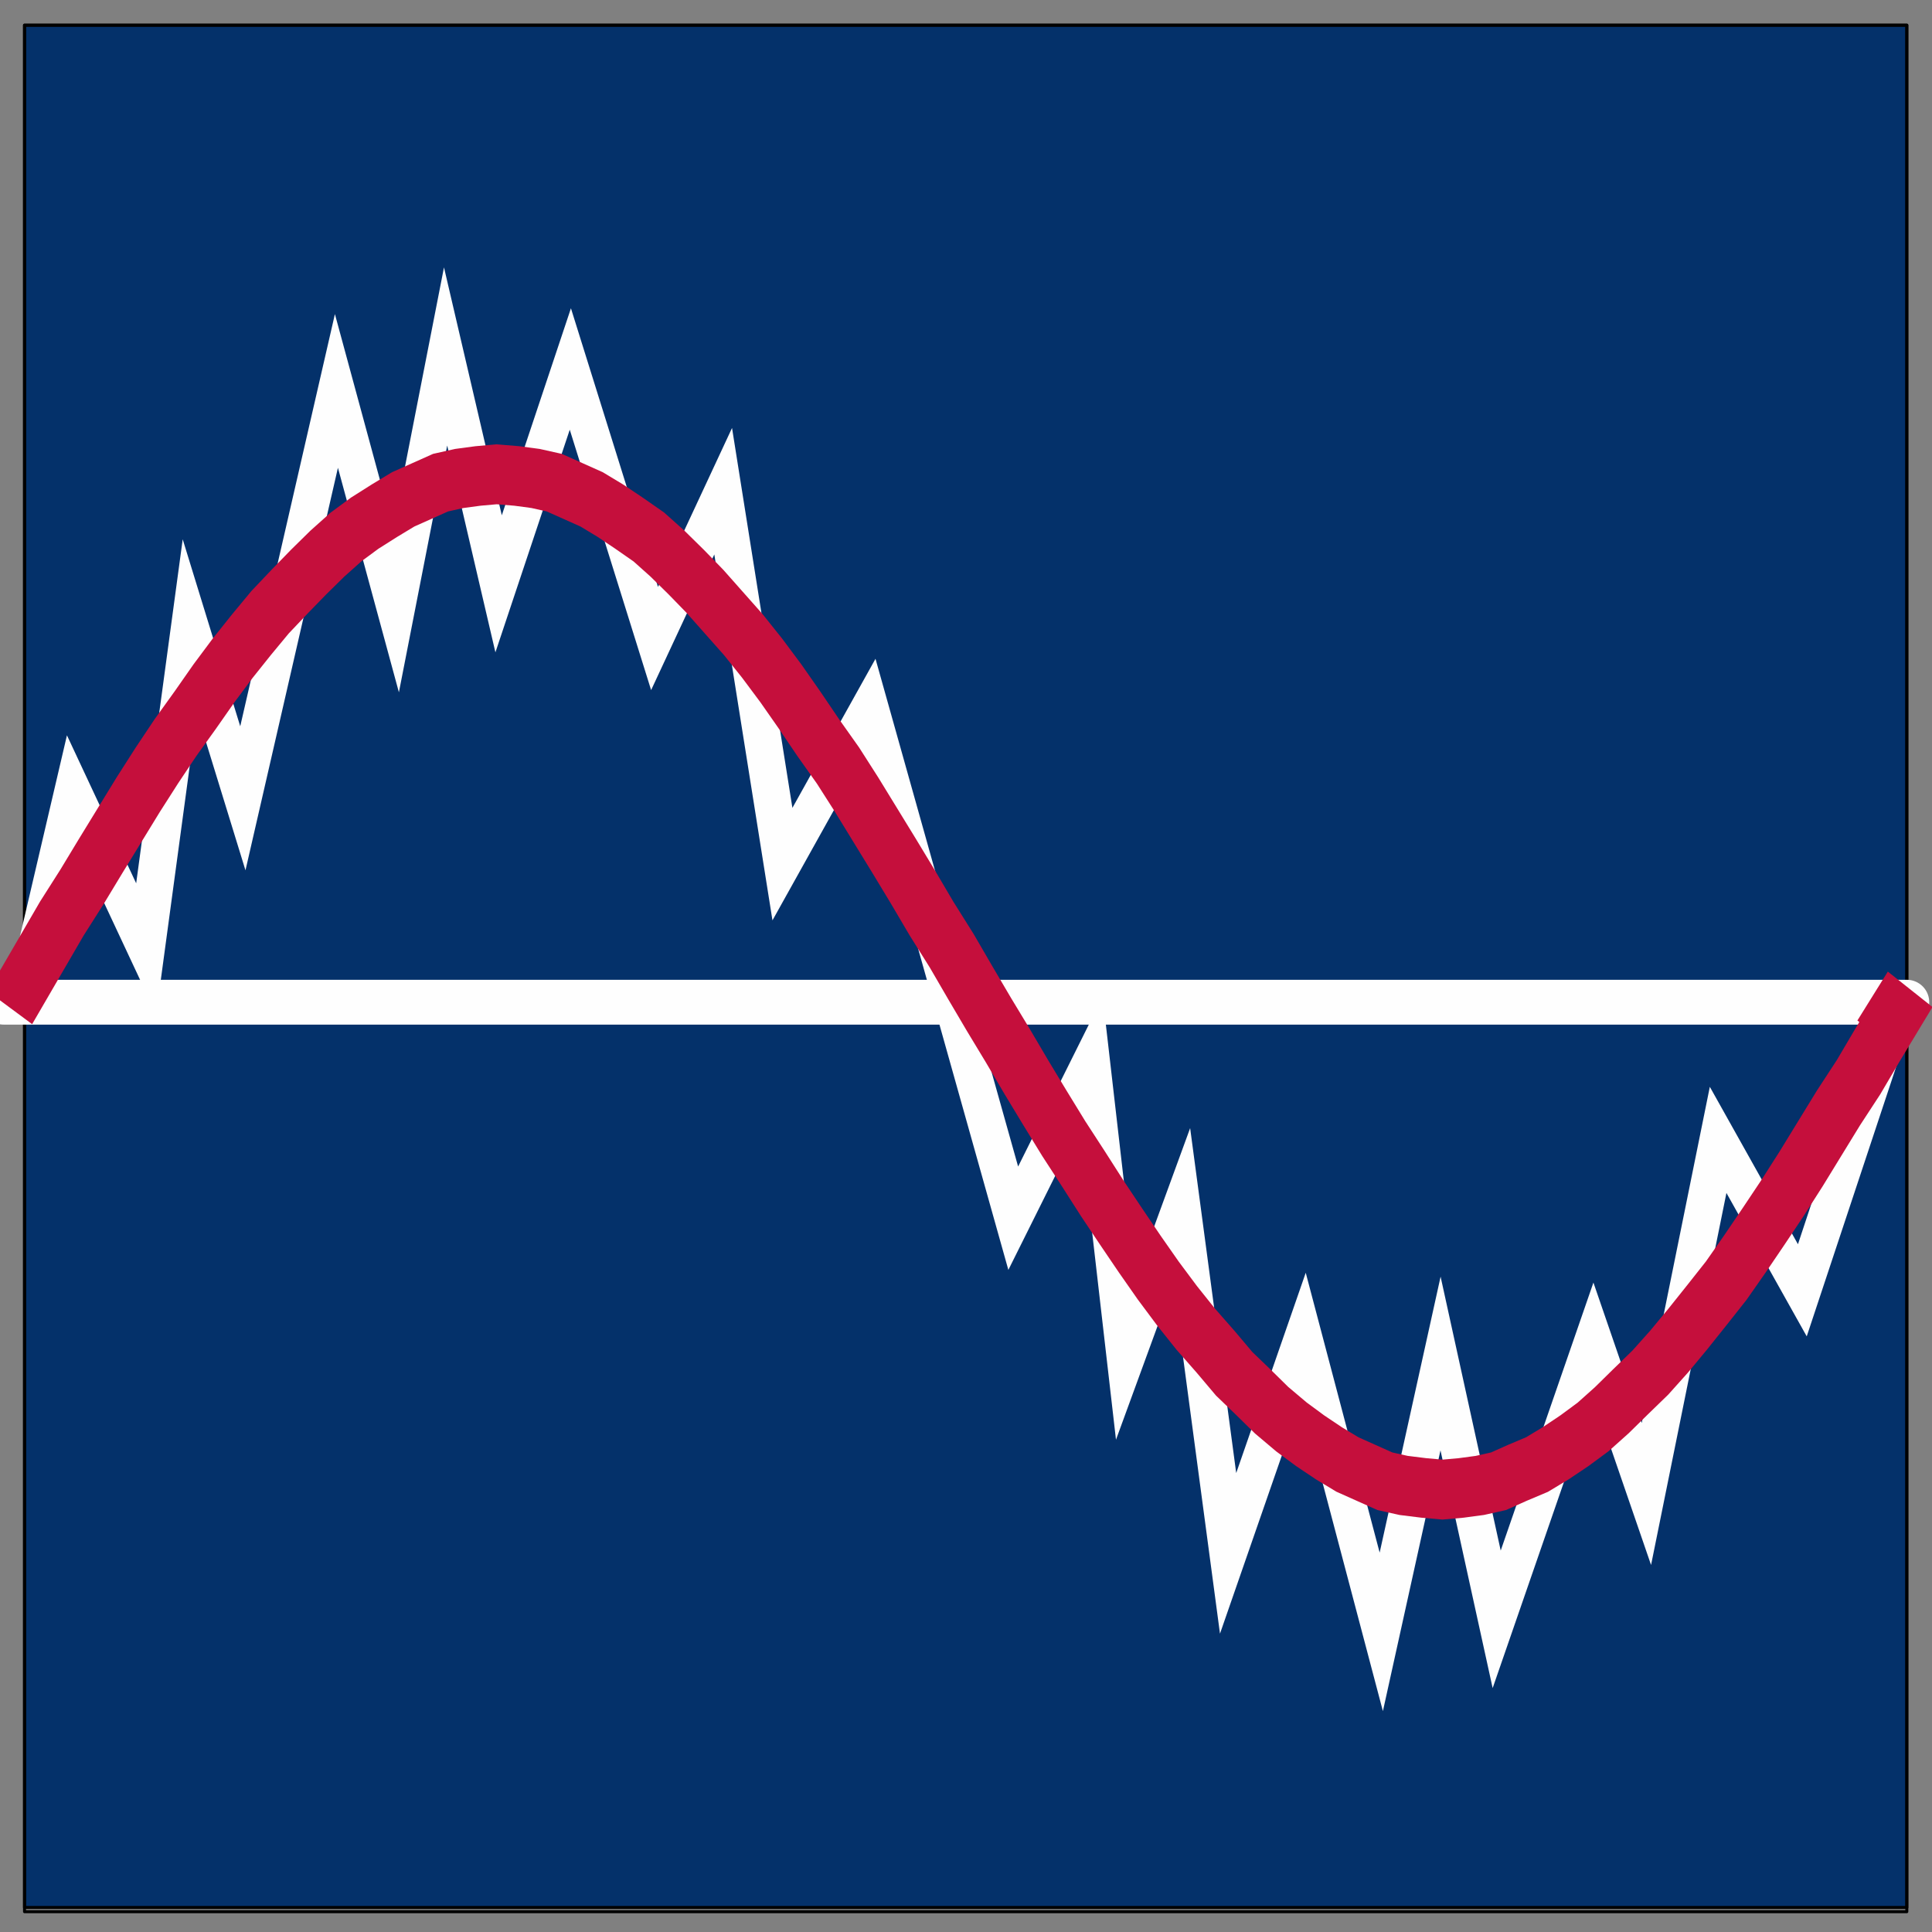
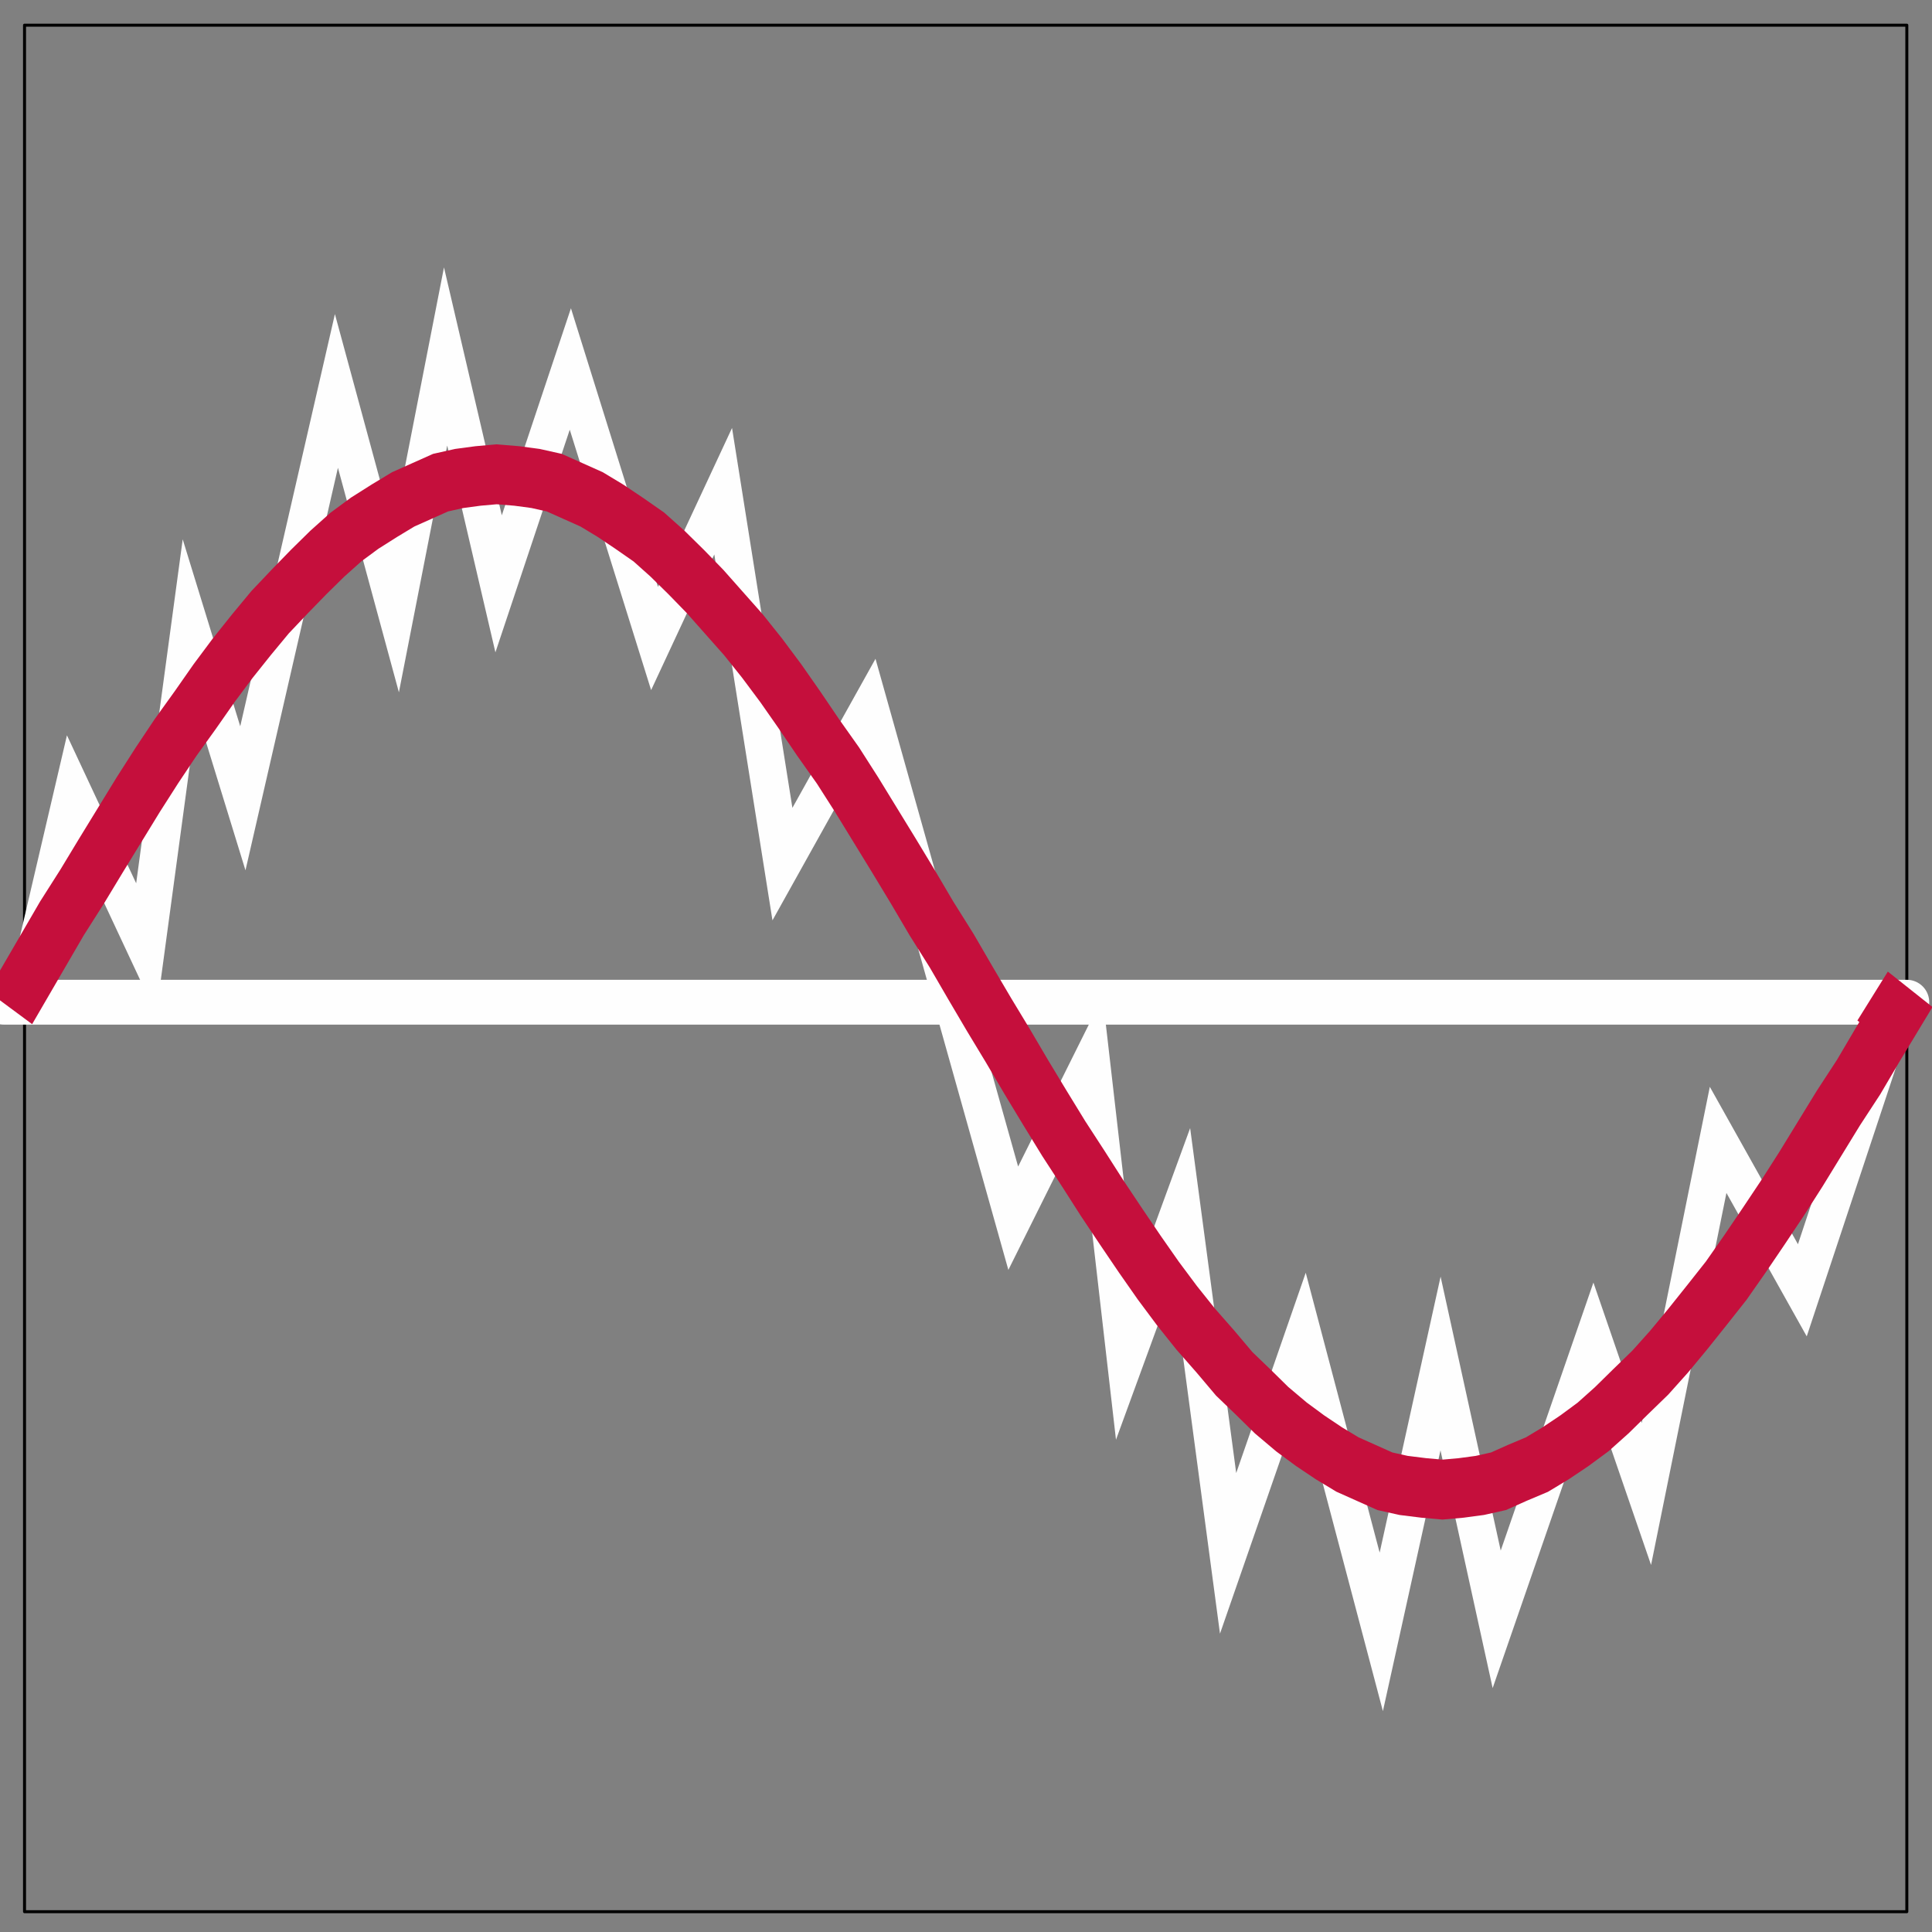
<svg xmlns="http://www.w3.org/2000/svg" xml:space="preserve" width="129.327mm" height="129.327mm" version="1.1" style="shape-rendering:geometricPrecision; text-rendering:geometricPrecision; image-rendering:optimizeQuality; fill-rule:evenodd; clip-rule:evenodd" viewBox="0 0 12932.7 12932.7">
  <rect x="0" y="0" width="12932.7" height="12932.7" fill="#808080" stroke="none" />
  <defs>
    <style type="text/css">
   
    .str2 {stroke:#FEFEFE;stroke-width:250;stroke-linecap:round;stroke-miterlimit:22.926}
    .str1 {stroke:#FEFEFE;stroke-width:300;stroke-linecap:round;stroke-linejoin:round;stroke-miterlimit:22.926}
    .str0 {stroke:black;stroke-width:20;stroke-linecap:round;stroke-linejoin:round;stroke-miterlimit:22.926}
    .fil1 {fill:none}
    .fil0 {fill:#04316A}
    .fil2 {fill:#C50F3C;fill-rule:nonzero}
   
  </style>
  </defs>
  <g id="Ebene_x0020_1">
 </g>
  <g id="Ebene_x0020_2">
-     <rect class="fil0 str0" x="164.17" y="168.52" width="12600" height="12600" />
    <rect class="fil1 str0" x="164.18" y="168.52" width="12600" height="12628.27" />
    <line class="fil1 str1" x1="24.92" y1="6708.71" x2="12764.18" y2="6708.71" />
    <polyline class="fil1 str2" points="164.18,6686.36 487.79,5301.89 978.43,6350.73 1270.72,4190.12 1625.66,5343.84 2252,2616.85 2650.45,4084.37 2982.74,2386.11 3337.67,3908.06 3817.87,2470.02 4381.58,4274.03 4840.9,3288.11 5237.59,5784.36 5822.18,4735.52 6782.58,8154.74 7305.12,7105.61 7534.2,9098.69 7910.01,8070.83 8220.84,10398.1 8724.26,8947.79 9246.22,10923.68 9642.9,9127.3 10018.71,10839.77 10665.93,8968.77 11020.87,10000.7 11501.07,7630.32 12064.78,8637.2 12691.12,6749.29 " />
    <g>
      <path class="fil2" d="M16.05 6469l296.26 219.38 -97.16 167.24 -296.26 -219.38 97.16 -167.24zm421.38 4.01l-125.12 215.37 -296.26 -219.38 125.12 -215.37 0 0 296.26 219.38zm125.12 -215.36l-125.12 215.36 -296.26 -219.38 125.12 -215.36 4.21 -6.92 292.05 226.3zm-296.26 -219.38l2.01 -3.45 2.2 -3.47 -4.21 6.92zm427.17 13.74l-135.12 212.56 -287.84 -233.22 135.12 -212.56 290.24 229.35 -2.4 3.87zm2.4 -3.87l-1.16 1.93 -1.24 1.94 2.4 -3.87zm125.12 -206.98l-125.12 206.98 -292.64 -225.48 125.12 -206.98 0.64 -1.05 292 226.53zm-292.64 -225.48l0.25 -0.42 0.39 -0.63 -0.64 1.05zm417.12 22.36l-125.12 204.17 -291.36 -227.58 125.12 -204.17 0 0 291.36 227.58zm125.12 -204.17l-125.12 204.17 -291.36 -227.58 125.12 -204.17 2.02 -3.23 289.34 230.81zm-291.36 -227.58l1.03 -1.68 0.99 -1.55 -2.02 3.23zm414.46 35.02l-125.12 195.79 -287.32 -234.04 125.12 -195.79 2.2 -3.37 285.12 237.41zm-287.32 -234.04l1.12 -1.75 1.08 -1.62 -2.2 3.37zm410.24 50.02l-125.12 187.39 -282.92 -240.78 125.12 -187.39 3.88 -5.61 279.04 246.39zm-282.92 -240.78l1.98 -2.97 1.9 -2.64 -3.88 5.61zm411.68 61.79l-132.64 184.6 -275.16 -252 132.64 -184.6 276.65 249.89 -1.49 2.11zm1.49 -2.11l-0.93 1.33 -0.56 0.78 1.49 -2.11zm125.1 -179l-125.1 179 -278.14 -247.78 125.1 -179 3.54 -4.91 274.6 252.69zm-278.14 -247.78l1.81 -2.59 1.73 -2.32 -3.54 4.91zm399.72 84.88l-125.12 167.81 -271.06 -257.6 125.12 -167.81 3.97 -5.14 267.09 262.74zm-271.06 -257.6l1.9 -2.55 2.07 -2.59 -3.97 5.14zm392.2 106.11l-125.11 156.63 -263.12 -267.88 125.11 -156.63 2.18 -2.68 260.94 270.56zm-263.12 -267.88l1.08 -1.36 1.1 -1.32 -2.18 2.68zm386.07 119.53l-125.13 151.03 -258.76 -273.24 125.13 -151.03 8.46 -9.55 250.3 282.79zm-258.76 -273.24l4.13 -4.98 4.33 -4.57 -8.46 9.55zm382.93 142.94l-132.63 139.85 -241.84 -292.34 132.63 -139.85 1.63 -1.69 240.21 294.03zm-241.84 -292.34l0.53 -0.56 1.1 -1.13 -1.63 1.69zm365.33 165.37l-125.12 128.66 -238.58 -295.72 125.12 -128.66 2.93 -2.94 235.65 298.66zm-238.58 -295.72l1.3 -1.34 1.63 -1.6 -2.93 2.94zm360.77 175.6l-125.12 123.06 -232.72 -301.6 125.12 -123.06 6.37 -5.98 226.35 307.58zm-232.72 -301.6l3.18 -3.13 3.19 -2.85 -6.37 5.98zm351.47 195.7l-125.12 111.88 -219.98 -313.56 125.12 -111.88 13.09 -10.65 206.89 324.21zm-219.98 -313.56l6.35 -5.68 6.74 -4.97 -13.09 10.65zm332.01 231.91l-125.12 92.3 -193.8 -334.86 125.12 -92.3 10.3 -7.05 183.5 341.91zm-193.8 -334.86l5.08 -3.75 5.22 -3.3 -10.3 7.05zm316.12 258.01l-132.62 83.9 -173.2 -348.96 132.62 -83.9 3.08 -1.9 170.12 350.86zm-173.2 -348.96l1.41 -0.89 1.67 -1.01 -3.08 1.9zm295.24 275.34l-125.12 75.52 -167.04 -352.76 125.12 -75.52 18.29 -9.57 148.75 362.33zm-167.04 -352.76l8.9 -5.37 9.39 -4.2 -18.29 9.57zm273.87 306.39l-125.12 55.94 -130.46 -371.9 125.12 -55.94 0 0 130.46 371.9zm125.12 -55.94l-125.12 55.94 -130.46 -371.9 125.12 -55.94 30.82 -10.24 99.64 382.14zm-130.46 -371.9l14.99 -6.7 15.83 -3.54 -30.82 10.24zm224.76 354.17l-125.12 27.97 -68.82 -392.38 125.12 -27.97 13.51 -2.42 55.31 394.8zm-68.82 -392.38l6.8 -1.52 6.71 -0.9 -13.51 2.42zm180.44 378.02l-125.13 16.78 -41.8 -397.22 125.13 -16.78 6.92 -0.77 34.88 397.99zm-41.8 -397.22l3.39 -0.45 3.53 -0.32 -6.92 0.77zm160 386.81l-125.12 11.18 -27.96 -398.76 125.12 -11.18 26.93 -0.09 1.03 398.85zm-27.96 -398.76l13.47 -1.2 13.46 1.11 -26.93 0.09zm136.15 410.03l-135.12 -11.18 25.9 -398.94 135.12 11.18 7.95 0.87 -33.85 398.07zm25.9 -398.94l3.82 0.32 4.13 0.55 -7.95 -0.87zm91.27 414.85l-125.12 -16.78 41.8 -397.2 125.12 16.78 13.51 2.41 -55.31 394.79zm41.8 -397.2l6.82 0.91 6.69 1.5 -13.51 -2.41zm69.81 422.76l-125.12 -27.97 68.82 -392.38 125.12 27.97 30.82 10.24 -99.64 382.14zm68.82 -392.38l15.83 3.54 14.99 6.7 -30.82 -10.24zm25.48 438.08l-125.12 -55.94 130.46 -371.9 125.12 55.94 0 0 -130.46 371.9zm125.12 55.94l-125.12 -55.94 130.46 -371.9 125.12 55.94 18.29 9.57 -148.75 362.33zm130.46 -371.9l9.39 4.2 8.9 5.37 -18.29 -9.57zm-23.63 437.85l-125.12 -75.52 167.04 -352.76 125.12 75.52 6.94 4.42 -173.98 348.34zm167.04 -352.76l3.49 2.11 3.45 2.31 -6.94 -4.42zm-48.86 432.24l-125.12 -83.9 180.92 -343.92 125.12 83.9 2.51 1.71 -183.43 342.21zm180.92 -343.92l1.45 0.97 1.06 0.74 -2.51 -1.71zm-50.82 434.51l-132.61 -92.3 185.94 -340.5 132.61 92.3 17.02 13.47 -202.96 327.03zm185.94 -340.5l8.83 6.14 8.19 7.33 -17.02 -13.47zm-77.84 438.91l-125.12 -111.88 219.98 -313.56 125.12 111.88 6.37 5.98 -226.35 307.58zm219.98 -313.56l3.19 2.85 3.18 3.13 -6.37 -5.98zm-101.23 430.64l-125.12 -123.06 232.72 -301.6 125.12 123.06 2.92 2.93 -235.64 298.67zm232.72 -301.6l1.62 1.59 1.3 1.34 -2.92 -2.93zm-110.51 427.33l-125.13 -128.66 238.56 -295.74 125.13 128.66 5.96 6.42 -244.52 289.32zm238.56 -295.74l3.05 3.14 2.91 3.28 -5.96 -6.42zm13.23 580.2l-257.75 -290.88 250.48 -282.9 257.75 290.88 6.31 7.5 -256.79 275.4zm250.48 -282.9l3.24 3.65 3.07 3.85 -6.31 -7.5zm-131.67 432.03l-125.12 -156.63 263.1 -267.9 125.12 156.63 3.98 5.15 -267.08 262.75zm263.1 -267.9l2.1 2.63 1.88 2.52 -3.98 -5.15zm-141.96 430.56l-125.12 -167.81 271.06 -257.6 125.12 167.81 3.54 4.91 -274.6 252.69zm271.06 -257.6l1.73 2.32 1.81 2.59 -3.54 -4.91zm-149.49 431.69l-125.11 -179 278.14 -247.78 125.11 179 1.62 2.35 -279.76 245.43zm278.14 -247.78l0.9 1.29 0.72 1.06 -1.62 -2.35zm-154.64 430.03l-125.12 -184.6 281.38 -243.08 125.12 184.6 -279.08 246.39 -2.3 -3.31zm2.3 3.31l-1.33 -1.88 -0.97 -1.43 2.3 3.31zm132.63 187.39l-132.63 -187.39 276.78 -249.7 132.63 187.39 5.27 7.83 -282.05 241.87zm276.78 -249.7l2.74 3.87 2.53 3.96 -5.27 -7.83zm-156.93 437.66l-125.12 -195.79 287.32 -234.04 125.12 195.79 2.02 3.23 -289.34 230.81zm287.32 -234.04l0.99 1.55 1.03 1.68 -2.02 -3.23zm-164.22 434.98l-125.12 -204.17 291.36 -227.58 125.12 204.17 -291.36 227.59 0 -0.01zm125.13 204.18l-125.13 -204.17 291.36 -227.6 125.13 204.17 0.64 1.06 -292 226.54zm291.36 -227.6l0.64 1.06 -0.7 -1.15 0.06 0.09zm-166.88 433.52l-125.12 -206.98 292.64 -225.48 125.12 206.98 1.22 2.04 -293.86 223.44zm292.64 -225.48l0.73 1.21 0.49 0.83 -1.22 -2.04zm-168.74 436l-125.12 -212.56 295.08 -221.4 125.12 212.56 -292.1 226.31 -2.98 -4.91zm2.98 4.91l-1.45 -2.32 -1.53 -2.59 2.98 4.91zm135.12 215.36l-135.12 -215.36 289.12 -231.22 135.12 215.36 3.57 5.92 -292.69 225.3zm289.12 -231.22l1.77 2.81 1.8 3.11 -3.57 -5.92zm-167.57 440.67l-125.12 -215.37 296.26 -219.38 125.12 215.37 -295.68 220.38 -0.58 -1zm0.58 1l-0.58 -1 0.65 1.12 -0.07 -0.12zm125.11 212.56l-125.11 -212.56 295.1 -221.38 125.11 212.56 -293.87 223.44 -1.23 -2.06zm1.23 2.06l-0.66 -1.1 -0.57 -0.96 1.23 2.06zm125.12 206.97l-125.12 -206.97 292.64 -225.5 125.12 206.97 1.22 2.06 -293.86 223.44zm292.64 -225.5l0.28 0.47 0.94 1.59 -1.22 -2.06zm-168.74 436.01l-125.12 -212.57 295.08 -221.38 125.12 212.57 -293.86 223.44 -1.22 -2.06zm1.22 2.06l-0.28 -0.47 -0.94 -1.59 1.22 2.06zm125.12 206.97l-125.12 -206.97 292.64 -225.5 125.12 206.97 -292 226.54 -0.64 -1.04zm0.64 1.04l-0.64 -1.04 -0.19 -0.32 0.83 1.36zm125.12 204.17l-125.12 -204.17 291.36 -227.58 125.12 204.17 -288.54 232.06 -2.82 -4.48zm2.82 4.48l-1.32 -2.03 -1.5 -2.45 2.82 4.48zm132.62 204.18l-132.62 -204.18 285.72 -236.54 132.62 204.18 0.8 1.25 -286.52 235.29zm285.72 -236.54l0.8 1.25 -0.73 -1.14 -0.07 -0.11zm-161.4 431.07l-125.12 -195.78 287.32 -234.04 125.12 195.78 -285.12 237.42 -2.2 -3.38zm2.2 3.38l-0.93 -1.39 -1.27 -1.99 2.2 3.38zm125.13 187.39l-125.13 -187.39 282.92 -240.8 125.13 187.39 -282.15 241.94 -0.77 -1.14zm0.77 1.14l-0.59 -0.87 -0.18 -0.27 0.77 1.14zm125.12 184.6l-125.12 -184.6 281.38 -243.08 125.12 184.6 -279.75 245.44 -1.63 -2.36zm1.63 2.36l-1 -1.43 -0.63 -0.93 1.63 2.36zm125.12 179l-125.12 -179 278.12 -247.8 125.12 179 -274.59 252.69 -3.53 -4.89zm3.53 4.89l-1.79 -2.4 -1.74 -2.49 3.53 4.89zm125.12 167.82l-125.12 -167.82 271.06 -257.58 125.12 167.82 -267.08 262.74 -3.98 -5.16zm3.98 5.16l-1.99 -2.5 -1.99 -2.66 3.98 5.16zm125.11 156.62l-125.11 -156.62 263.1 -267.9 125.11 156.62 -257.36 274.76 -5.74 -6.86zm5.74 6.86l-2.88 -3.28 -2.86 -3.58 5.74 6.86zm132.63 151.04l-132.63 -151.04 251.62 -281.62 132.63 151.04 2.43 2.83 -254.05 278.79zm251.62 -281.62l1.06 1.21 1.37 1.62 -2.43 -2.83zm-128.93 427.02l-125.12 -148.23 256.48 -275.96 125.12 148.23 -243.08 290.26 -13.4 -14.3zm13.4 14.3l-7.05 -6.77 -6.35 -7.53 13.4 14.3zm125.12 120.27l-125.12 -120.27 229.68 -304.56 125.12 120.27 1.52 1.48 -231.2 303.08zm229.68 -304.56l0.67 0.65 0.85 0.83 -1.52 -1.48zm-106.08 426.14l-125.12 -123.06 232.72 -301.6 125.12 123.06 -222.39 311.02 -10.33 -9.42zm10.33 9.42l-5.29 -4.46 -5.04 -4.96 10.33 9.42zm132.63 111.88l-132.63 -111.88 212.06 -320.44 132.63 111.88 -202.93 327.65 -9.13 -7.21zm9.13 7.21l-4.64 -3.43 -4.49 -3.78 9.13 7.21zm125.12 92.3l-125.12 -92.3 193.8 -334.86 125.12 92.3 -187.37 339.38 -6.43 -4.52zm6.43 4.52l-3.33 -2.23 -3.1 -2.29 6.43 4.52zm125.12 83.91l-125.12 -83.91 180.94 -343.9 125.12 83.91 -173.98 348.33 -6.96 -4.43zm6.96 4.43l-3.54 -2.14 -3.42 -2.29 6.96 4.43zm125.12 75.51l-125.12 -75.51 167.02 -352.76 125.12 75.51 -148.74 362.33 -18.28 -9.57zm18.28 9.57l-9.35 -4.18 -8.93 -5.39 18.28 9.57zm125.12 55.94l-125.12 -55.94 130.46 -371.9 125.12 55.94 0 0 -130.46 371.9zm125.1 55.94l-125.1 -55.94 130.46 -371.9 125.1 55.94 -99.64 382.14 -30.82 -10.24zm30.82 10.24l-15.84 -3.54 -14.98 -6.7 30.82 10.24zm125.12 27.97l-125.12 -27.97 68.82 -392.38 125.12 27.97 -53.78 394.99 -15.04 -2.61zm15.04 2.61l-7.57 -0.94 -7.47 -1.67 15.04 2.61zm135.14 16.78l-135.14 -16.78 38.74 -397.6 135.14 16.78 -33.36 398.18 -5.38 -0.58zm5.38 0.58l-2.53 -0.23 -2.85 -0.35 5.38 0.58zm125.12 11.19l-125.12 -11.19 27.98 -398.76 125.12 11.19 0 398.76 -27.98 0zm27.98 0l-13.99 1.25 -13.99 -1.25 27.98 0zm125.12 -11.19l-125.12 11.19 -27.98 -398.76 125.12 -11.19 34.89 397.98 -6.91 0.78zm6.91 -0.78l-3.63 0.49 -3.28 0.29 6.91 -0.78zm125.12 -16.78l-125.12 16.78 -41.8 -397.2 125.12 -16.78 55.31 394.79 -13.51 2.41zm13.51 -2.41l-6.69 1.5 -6.82 0.91 13.51 -2.41zm125.12 -27.97l-125.12 27.97 -68.82 -392.38 125.12 -27.97 99.64 382.14 -30.82 10.24zm30.82 -10.24l-14.99 6.7 -15.83 3.54 30.82 -10.24zm125.12 -55.94l-125.12 55.94 -130.46 -371.9 125.12 -55.94 3.23 -1.4 127.23 373.3zm-130.46 -371.9l1.49 -0.66 1.74 -0.74 -3.23 1.4zm259.85 317.36l-132.62 55.94 -124 -374.7 132.62 -55.94 145.51 363.73 -21.51 10.97zm21.51 -10.97l-10.44 6.3 -11.07 4.67 21.51 -10.97zm125.12 -75.51l-125.12 75.51 -167.02 -352.76 125.12 -75.51 173.98 348.33 -6.96 4.43zm6.96 -4.43l-3.42 2.29 -3.54 2.14 6.96 -4.43zm125.12 -83.91l-125.12 83.91 -180.94 -343.9 125.12 -83.91 187.37 339.38 -6.43 4.52zm6.43 -4.52l-3.1 2.29 -3.33 2.23 6.43 -4.52zm125.12 -92.3l-125.12 92.3 -193.8 -334.86 125.12 -92.3 206.89 324.21 -13.09 10.65zm13.09 -10.65l-6.35 5.68 -6.74 4.97 13.09 -10.65zm125.12 -111.88l-125.12 111.88 -219.98 -313.56 125.12 -111.88 226.35 307.58 -6.37 5.98zm6.37 -5.98l-3.18 3.13 -3.19 2.85 6.37 -5.98zm125.12 -123.06l-125.12 123.06 -232.72 -301.6 125.12 -123.06 0.91 -0.9 231.81 302.5zm-232.72 -301.6l0.91 -0.9 0.37 -0.36 -1.28 1.26zm364.44 173.84l-132.63 128.66 -230.9 -303.4 132.63 -128.66 240.08 293.83 -9.18 9.57zm9.18 -9.57l-4.5 5.03 -4.68 4.54 9.18 -9.57zm125.12 -139.84l-125.12 139.84 -249.26 -284.26 125.12 -139.84 254.01 278.74 -4.75 5.52zm4.75 -5.52l-2.36 2.85 -2.39 2.67 4.75 -5.52zm125.12 -151.04l-125.12 151.04 -258.76 -273.22 125.12 -151.04 260.93 270.56 -2.17 2.66zm2.17 -2.66l-0.91 1.14 -1.26 1.52 2.17 -2.66zm125.12 -156.62l-125.12 156.62 -263.1 -267.9 125.12 -156.62 263.74 267.1 -0.64 0.8zm0.64 -0.8l0.08 -0.1 -0.72 0.9 0.64 -0.8zm132.62 -167.82l-132.62 167.82 -264.38 -266.3 132.62 -167.82 271.25 257.05 -6.87 9.25zm6.87 -9.25l-3.37 4.82 -3.5 4.43 6.87 -9.25zm125.13 -179l-125.13 179 -278.12 -247.8 125.13 -179 279.75 245.44 -1.63 2.36zm1.63 -2.36l-0.63 0.93 -1 1.43 1.63 -2.36zm125.12 -184.6l-125.12 184.6 -281.38 -243.08 125.12 -184.6 282.15 241.93 -0.77 1.15zm0.77 -1.15l-0.77 1.15 0.14 -0.21 0.63 -0.94zm125.12 -187.39l-125.12 187.39 -282.92 -240.78 125.12 -187.39 285.13 237.4 -2.21 3.38zm2.21 -3.38l-1.04 1.63 -1.17 1.75 2.21 -3.38zm125.1 -195.78l-125.1 195.78 -287.34 -234.02 125.1 -195.78 289.35 230.8 -2.01 3.22zm2.01 -3.22l-1.11 1.81 -0.9 1.41 2.01 -3.22zm125.12 -204.18l-125.12 204.18 -291.36 -227.58 125.12 -204.18 0 0 291.36 227.58zm125.12 -204.17l-125.12 204.17 -291.36 -227.58 125.12 -204.17 3.09 -4.88 288.27 232.46zm-291.36 -227.58l1.47 -2.4 1.62 -2.48 -3.09 4.88zm423.41 25.49l-135.14 206.97 -285.18 -237.34 135.14 -206.97 290.13 229.36 -4.95 7.98zm4.95 -7.98l-2.38 4.05 -2.57 3.93 4.95 -7.98zm125.12 -212.57l-125.12 212.57 -295.08 -221.38 125.12 -212.57 1.22 -2.06 293.86 223.44zm-295.08 -221.38l0.94 -1.59 0.28 -0.47 -1.22 2.06zm418.98 16.47l-125.12 206.97 -292.64 -225.5 125.12 -206.97 248.17 -50.89 44.47 276.39zm-44.47 -276.39l142.99 113.43 -98.52 162.96 -44.47 -276.39zm-11.03 -8.75l11.03 8.75 -203.7 327.28 -11.03 -8.75 203.7 -327.28zm0 0l-203.7 327.28 -144.95 -114.98 203.7 -327.28 144.95 114.98z" />
    </g>
  </g>
</svg>